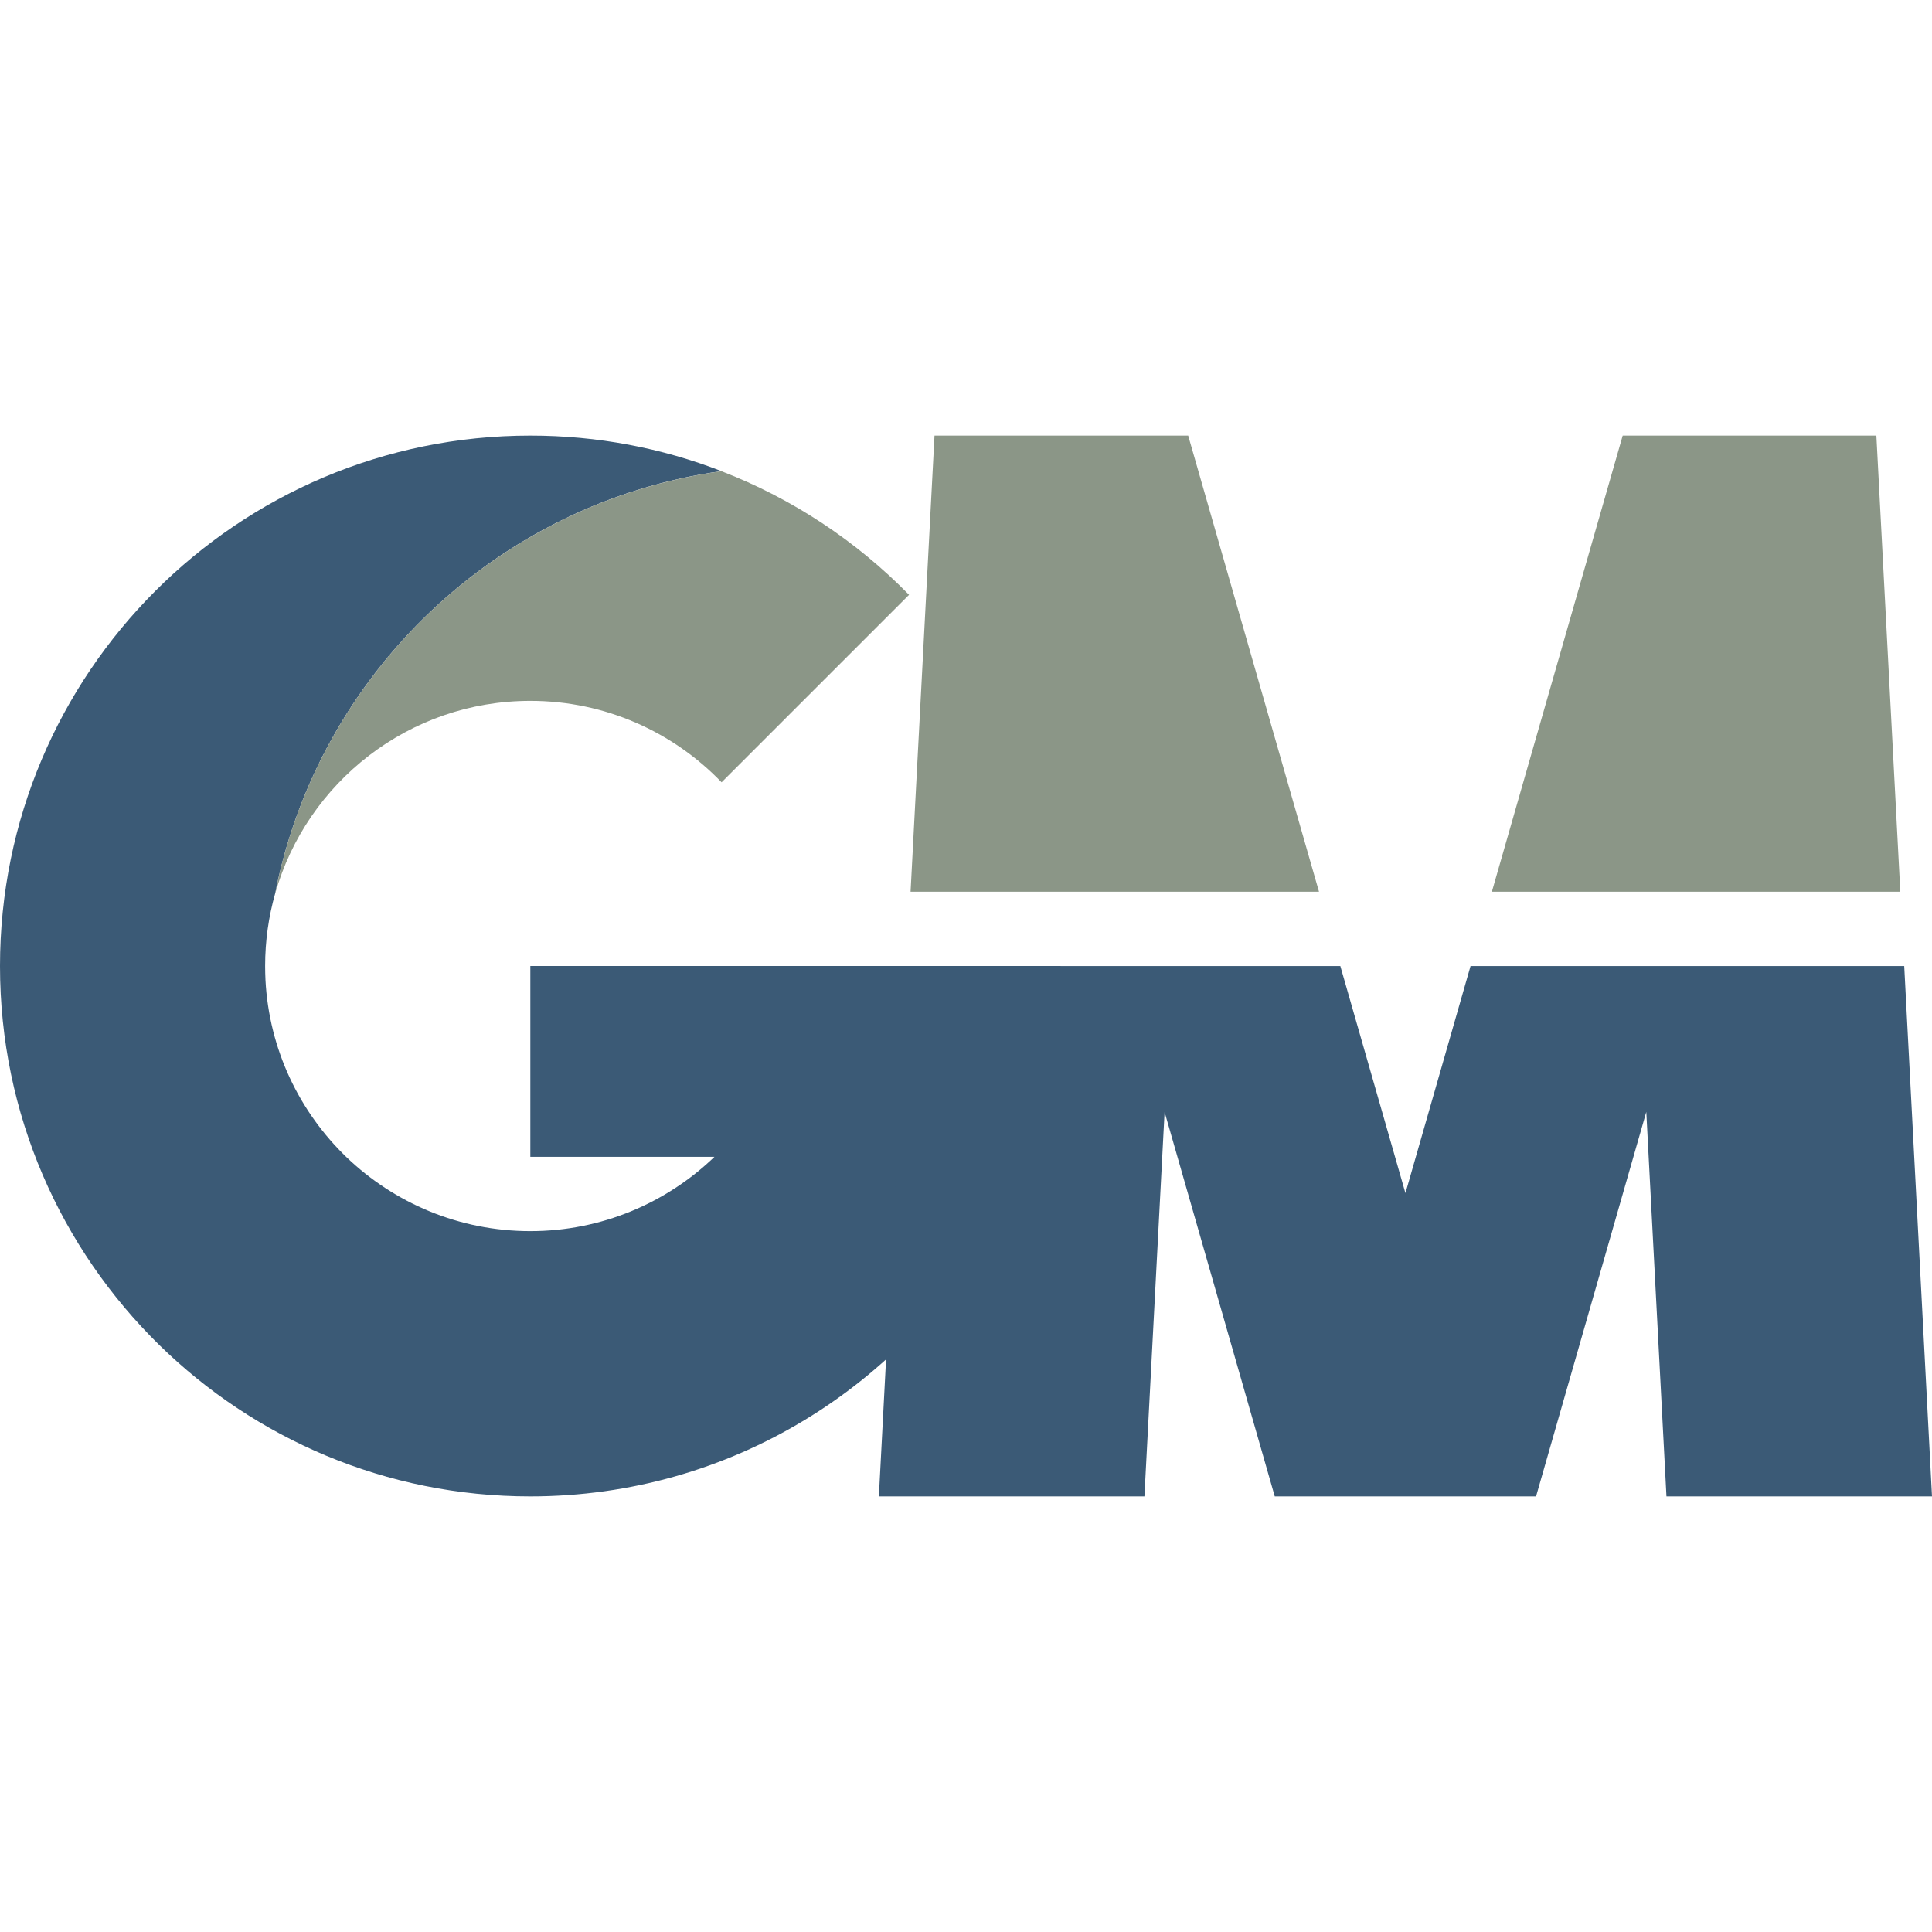
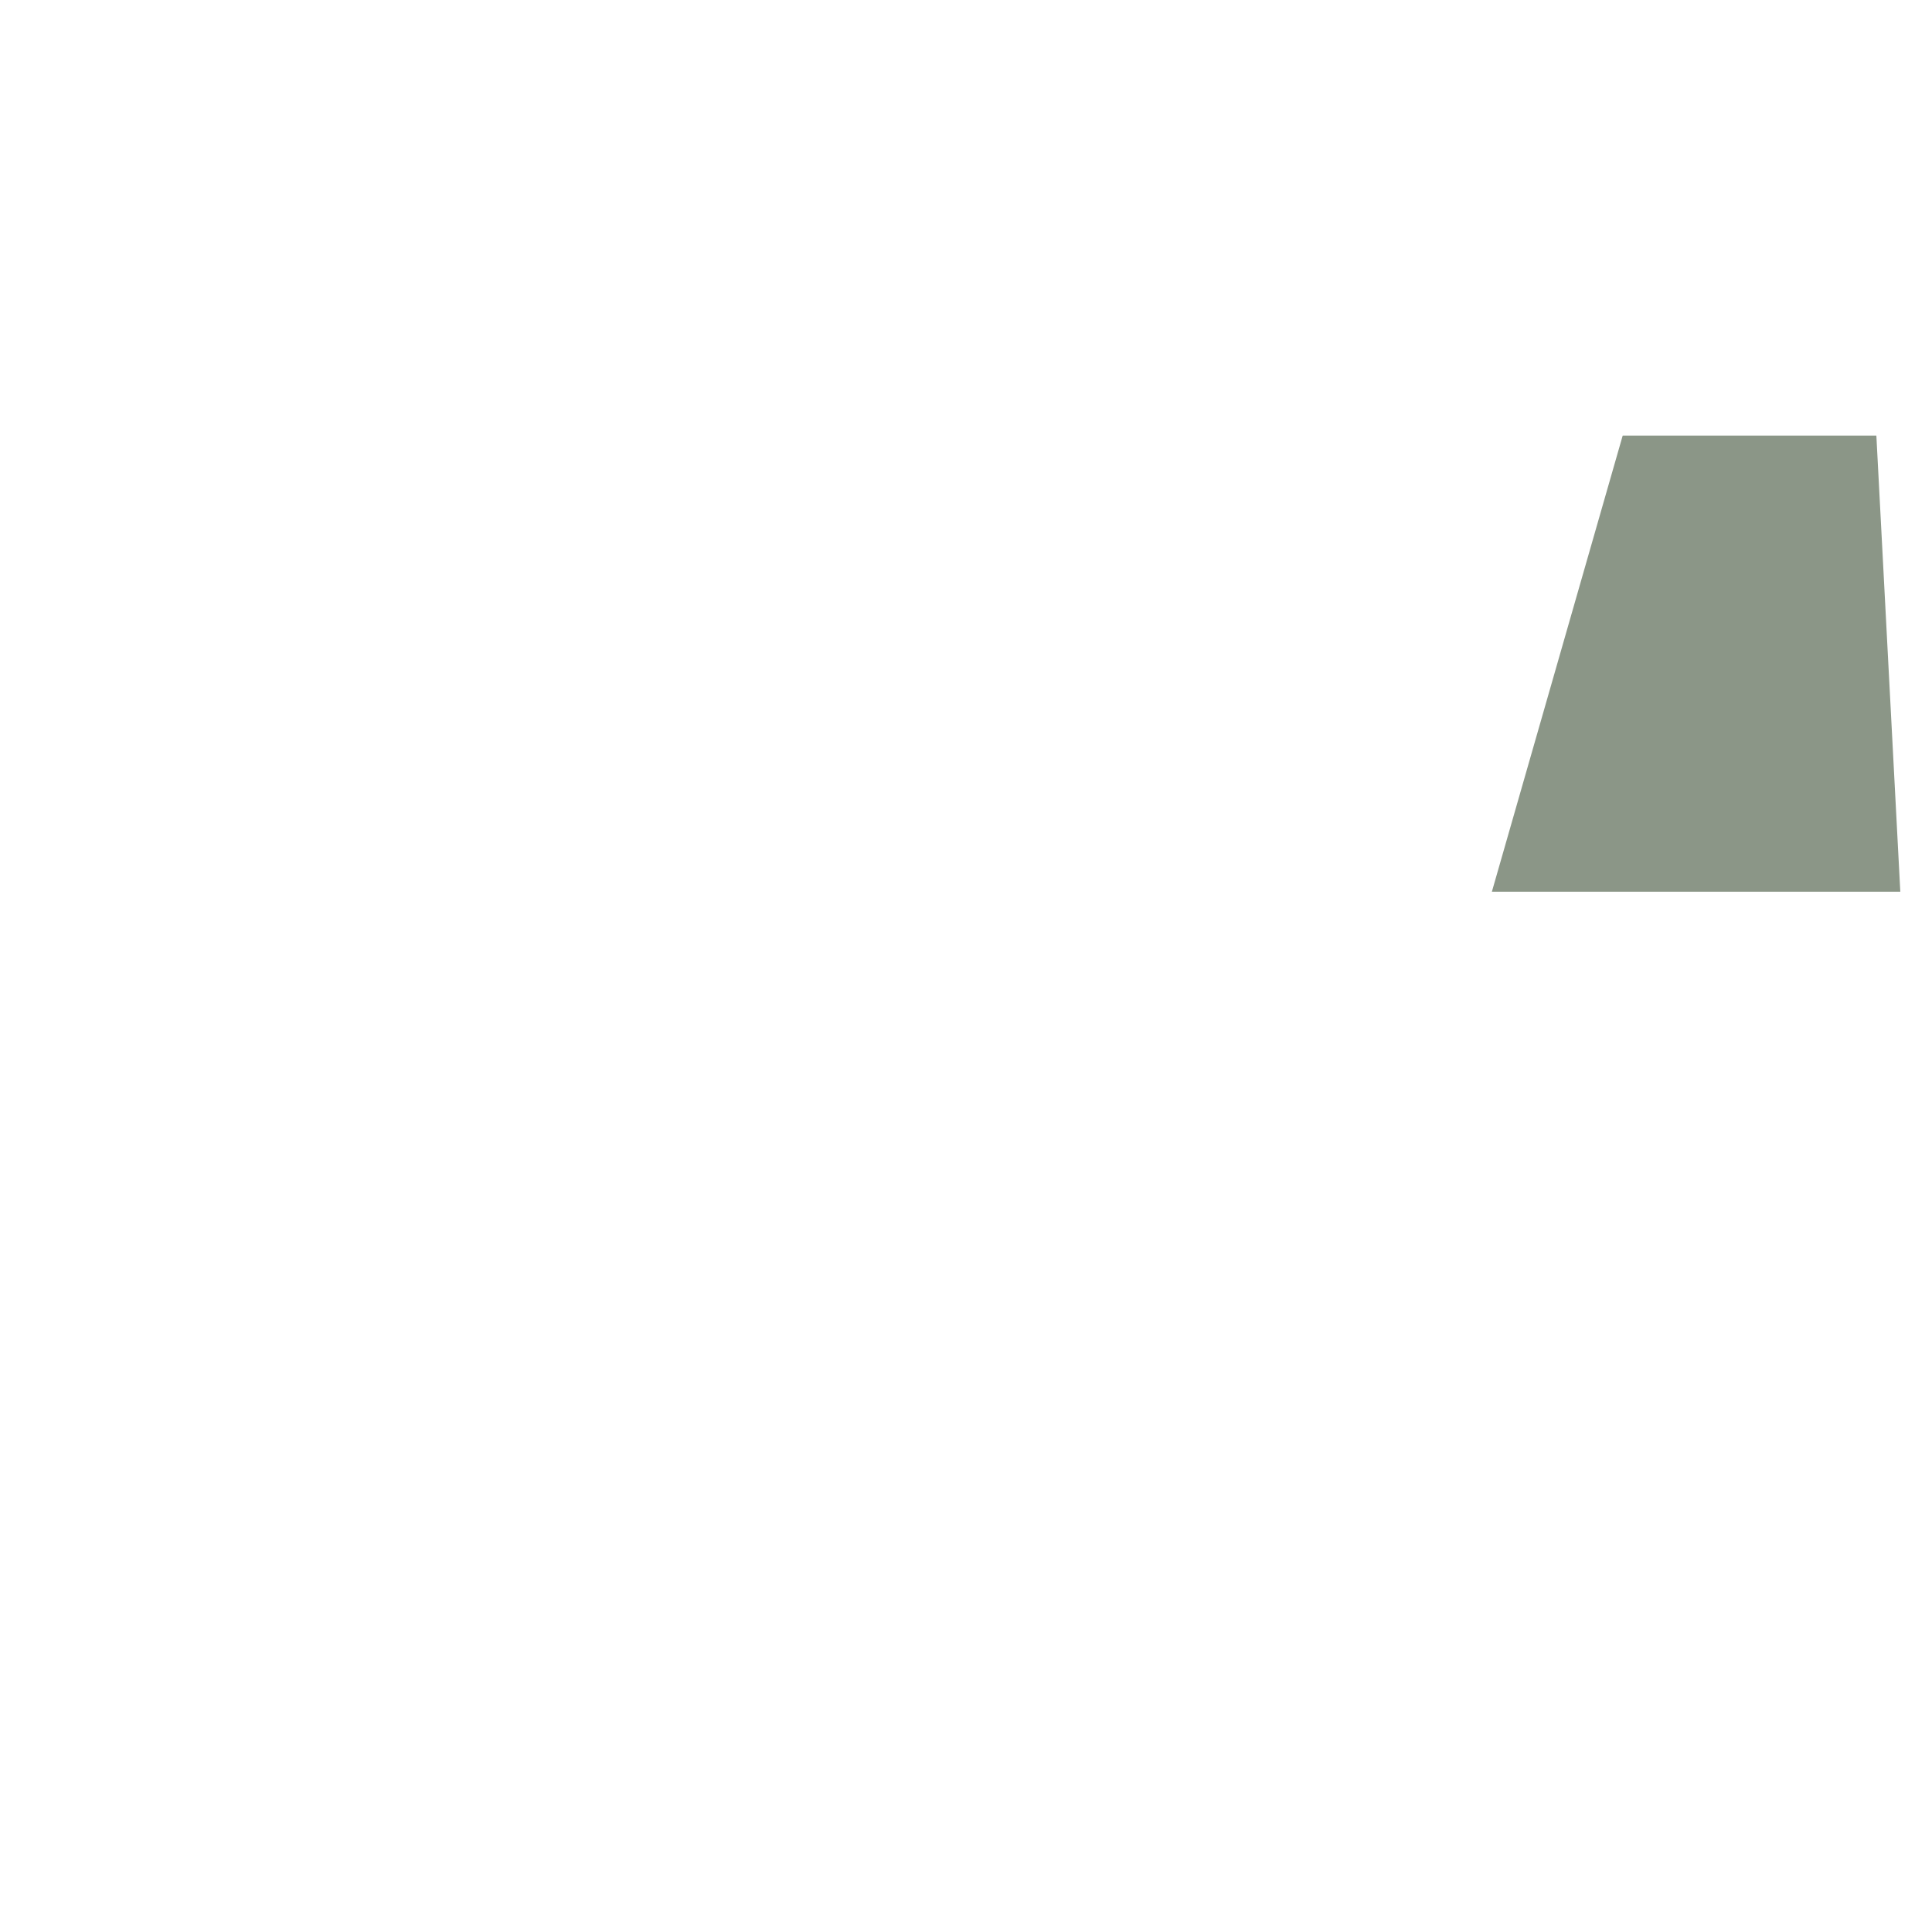
<svg xmlns="http://www.w3.org/2000/svg" id="Capa_1" data-name="Capa 1" viewBox="0 0 281.64 281.64">
  <defs>
    <style>
      .cls-1 {
        fill: #3b5a76;
      }

      .cls-1, .cls-2 {
        stroke-width: 0px;
      }

      .cls-2 {
        fill: #8b9687;
      }
    </style>
  </defs>
-   <path class="cls-1" d="m154.62,140.83c0,9.81-1.83,19.19-5.16,27.82-9.92,25.73-33.21,44.81-61.35,48.74-3.53.49-7.13.75-10.8.75-21.07,0-40.18-8.43-54.12-22.1C8.88,182,0,162.46,0,140.83,0,98.12,34.61,63.5,77.31,63.5c9.82,0,19.22,1.83,27.86,5.18-32.64,4.56-58.74,29.5-65.05,61.54h0c-.96,3.38-1.47,6.93-1.47,10.6,0,.68.02,1.36.05,2.04.53,10.14,4.96,19.24,11.82,25.84,6.95,6.66,16.39,10.77,26.79,10.77s19.88-4.13,26.84-10.83h-26.84v-27.82h77.31Z" />
  <polygon class="cls-2" points="277.02 129.99 217.48 129.99 236.55 63.5 273.53 63.5 277.02 129.99" />
-   <polygon class="cls-1" points="281.64 218.14 242.93 218.14 239.99 162.09 223.92 218.14 185.83 218.14 169.77 162.1 166.83 218.14 128.12 218.14 132.17 140.83 195.39 140.83 204.88 173.93 214.37 140.83 277.59 140.83 281.64 218.14" />
-   <polygon class="cls-2" points="192.28 129.99 132.74 129.99 136.23 63.5 173.21 63.5 192.28 129.99" />
-   <path class="cls-2" d="m132.52,86.71l-27.33,27.33c-7.04-7.31-16.93-11.87-27.88-11.87-17.68,0-32.58,11.87-37.19,28.06,6.31-32.04,32.41-56.98,65.05-61.54,10.39,4.01,19.69,10.2,27.35,18.02Z" />
</svg>